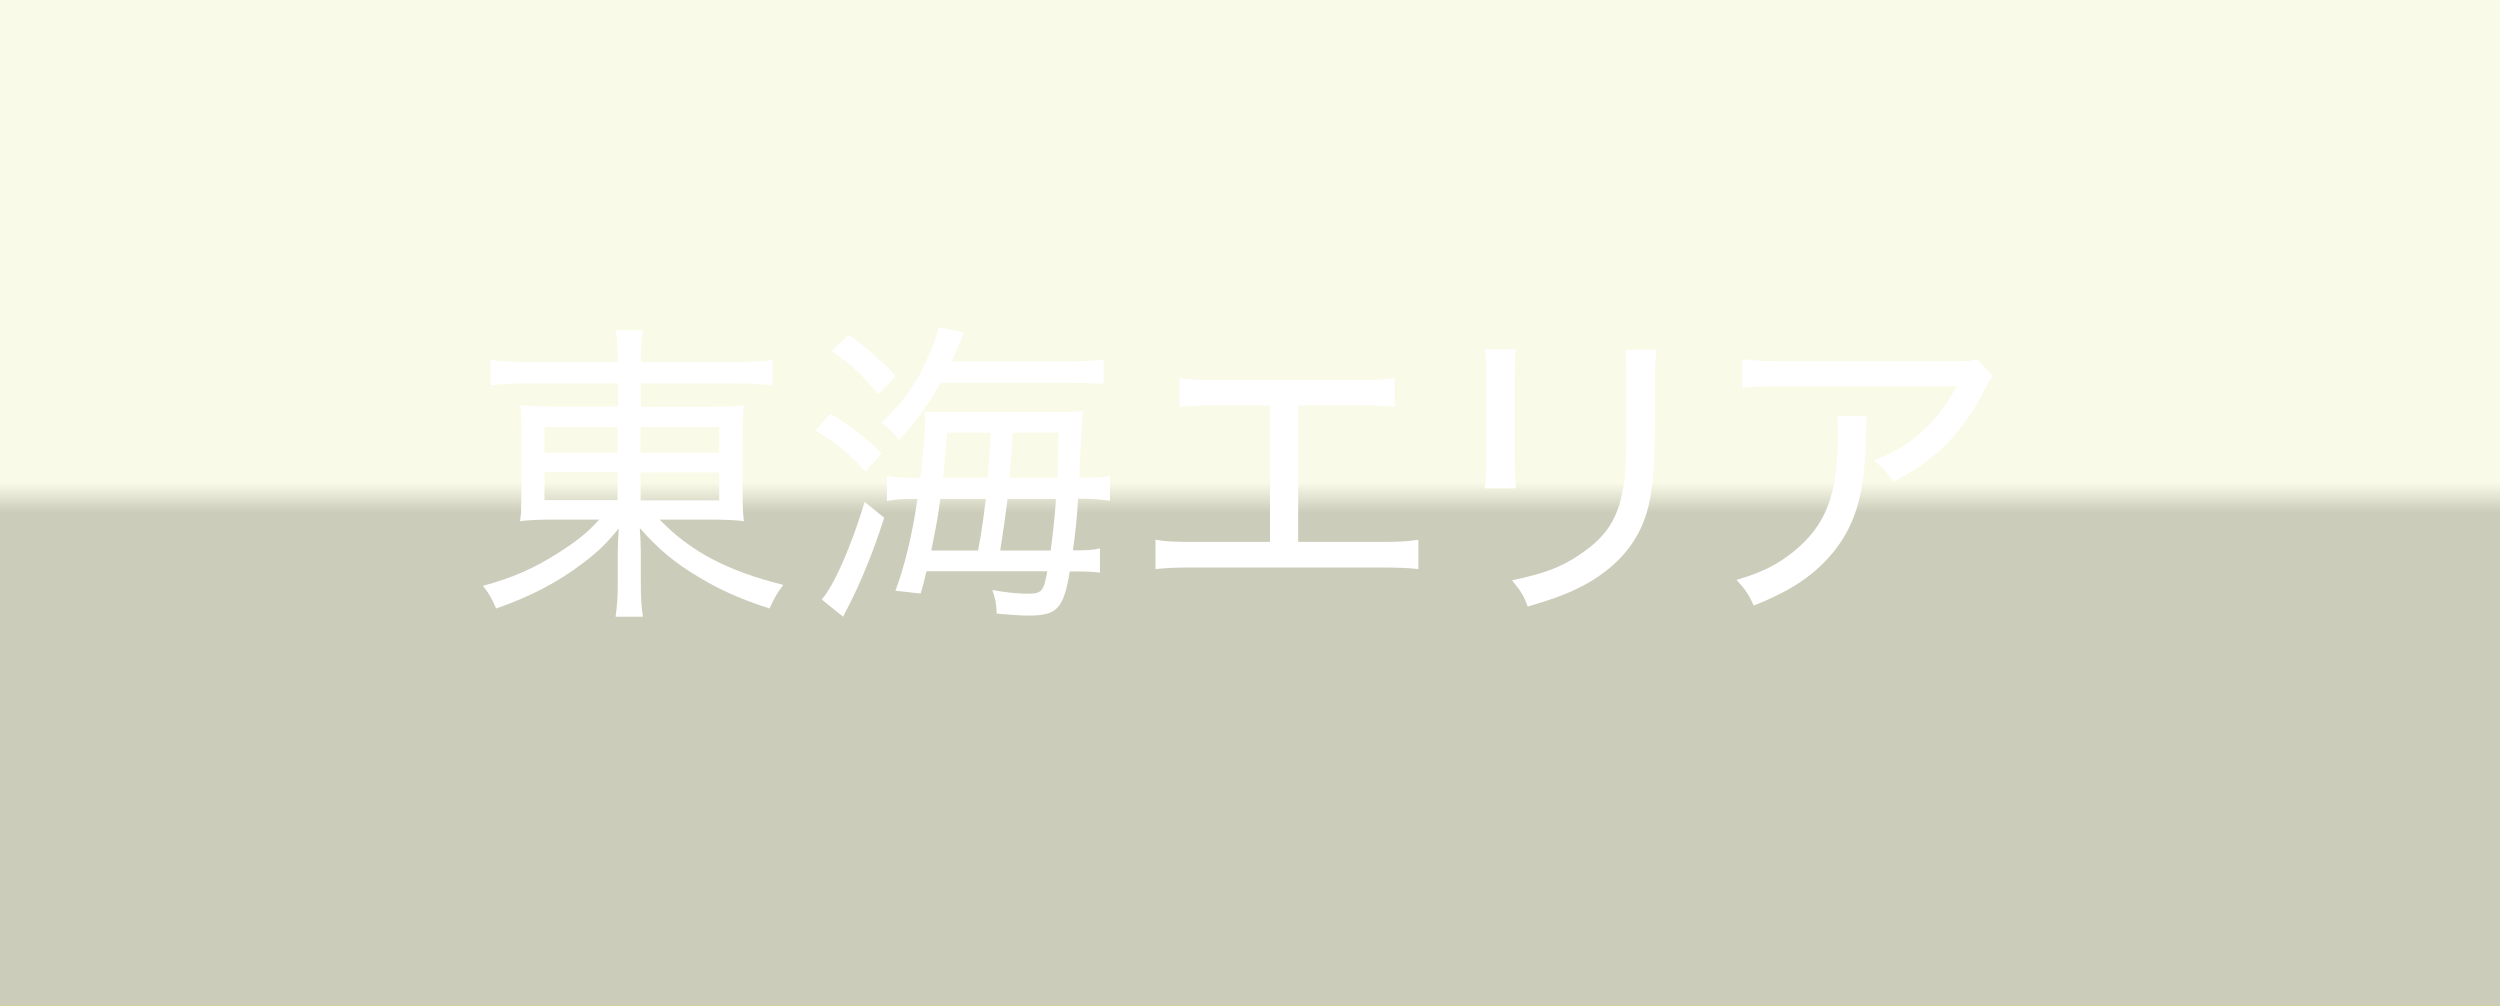
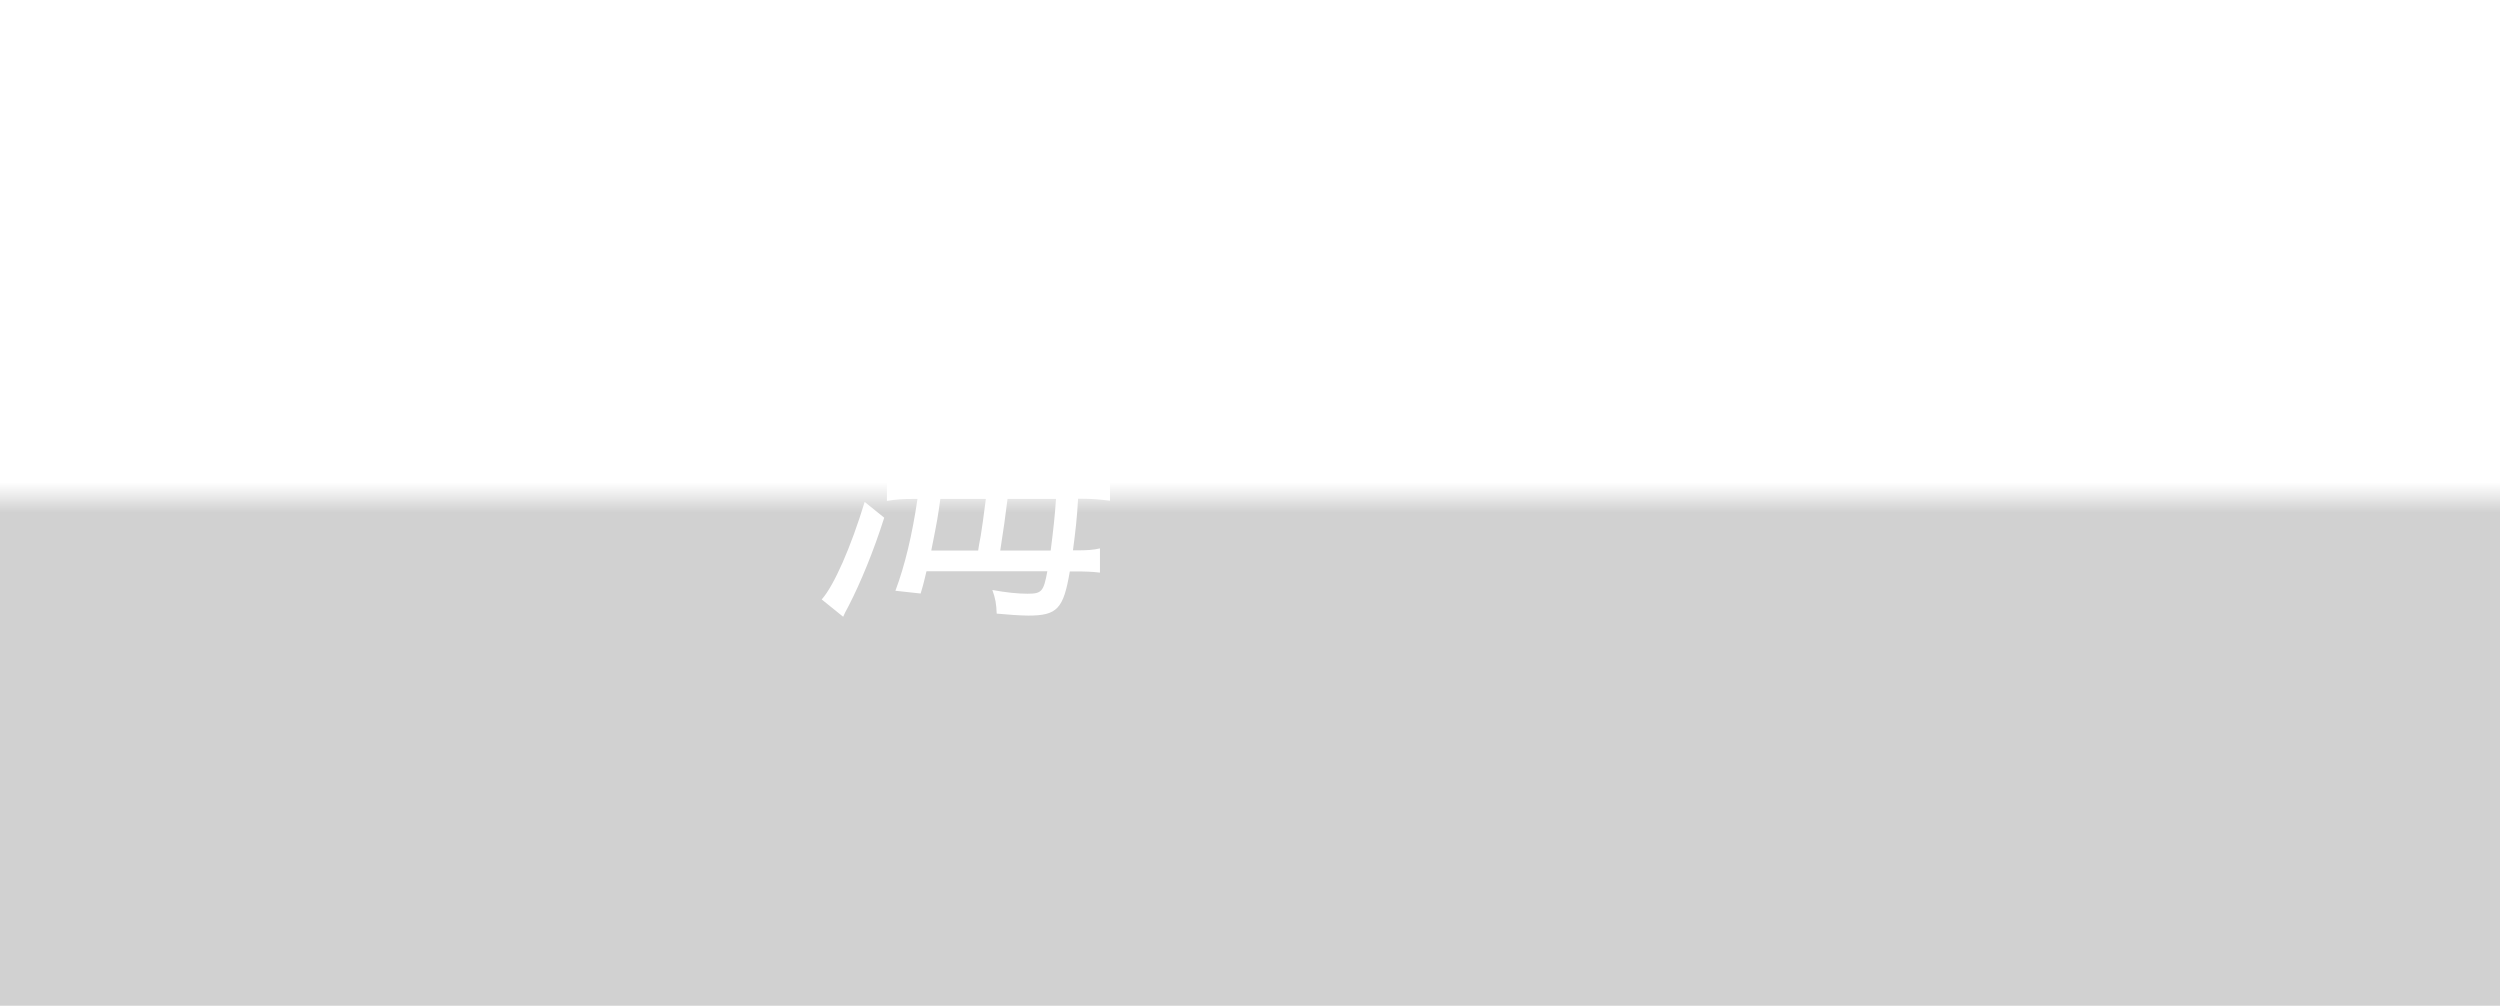
<svg xmlns="http://www.w3.org/2000/svg" width="126.87" height="51.04" viewBox="0 0 126.87 51.04">
  <defs>
    <style>
      .cls-1 {
        fill: url(#_新規グラデーションスウォッチ_12);
        mix-blend-mode: color-burn;
        opacity: .9;
      }

      .cls-2 {
        fill: #fff;
      }

      .cls-3 {
        isolation: isolate;
      }

      .cls-4 {
        fill: #c9c914;
      }
    </style>
    <linearGradient id="_新規グラデーションスウォッチ_12" data-name="新規グラデーションスウォッチ 12" x1="63.43" y1="0" x2="63.43" y2="51.04" gradientUnits="userSpaceOnUse">
      <stop offset=".48" stop-color="#fff" />
      <stop offset=".51" stop-color="#ccc" />
    </linearGradient>
  </defs>
  <g class="cls-3">
    <g id="_レイヤー_2" data-name="レイヤー 2">
      <g id="_フッター" data-name="フッター">
        <g>
          <g>
-             <rect class="cls-4" width="126.87" height="51.04" />
            <rect class="cls-1" width="126.87" height="51.04" />
          </g>
          <g>
-             <path class="cls-2" d="M26.8,19.46c-.91,0-1.31.02-1.9.1v-1.3c.54.08,1.07.11,1.97.11h4.48v-.11c0-.66-.03-1.01-.11-1.5h1.39c-.08.5-.11.91-.11,1.5v.11h4.66c1.02,0,1.57-.03,2.03-.11v1.3c-.45-.06-1.14-.1-1.98-.1h-4.71v1.18h3.44c1.01,0,1.36-.02,1.79-.08-.05.5-.06.87-.06,1.67v2.56c0,.94,0,1.09.06,1.66-.43-.06-.9-.08-1.81-.08h-2.46c1.55,1.62,3.47,2.62,6.27,3.31-.34.46-.45.66-.7,1.2-1.41-.46-2.45-.91-3.52-1.55-1.26-.75-2.08-1.42-3.06-2.53.03.4.05.93.05,1.22v1.49c0,.85.03,1.3.11,1.79h-1.39c.08-.58.11-.98.11-1.79v-1.49c0-.26.02-.78.05-1.2-.66.8-1.02,1.15-1.82,1.76-1.26.96-2.67,1.7-4.4,2.3-.26-.58-.37-.77-.67-1.15,1.47-.4,2.54-.86,3.79-1.65.98-.62,1.52-1.06,2.11-1.71h-2.18c-1.02,0-1.36.02-1.84.08q.02-.13.05-.42c0-.11.02-.66.02-1.25v-2.53c0-.86-.02-1.2-.06-1.7.4.06.82.08,1.78.08h3.19v-1.18h-4.55ZM27.63,21.67v1.3h3.71v-1.3h-3.71ZM27.63,23.96v1.42h3.71v-1.42h-3.71ZM32.51,22.97h3.99v-1.3h-3.99v1.3ZM32.51,25.39h3.99v-1.42h-3.99v1.42Z" />
            <path class="cls-2" d="M42.15,21c1.1.69,1.65,1.1,2.59,2l-.82.94c-.82-.91-1.36-1.36-2.54-2.1l.77-.85ZM44.87,26.28c-.54,1.7-1.2,3.3-1.81,4.48q-.19.34-.27.54l-1.09-.88c.62-.69,1.49-2.67,2.18-4.95l.99.8ZM43.08,17c.99.72,1.63,1.28,2.38,2.1l-.88.9c-.93-1.09-1.38-1.5-2.37-2.18l.86-.82ZM53.86,18.34c1.18,0,1.63-.02,2.15-.1v1.25c-.38-.05-.91-.06-2.05-.06h-6.23c-.75,1.31-1.17,1.87-2.11,2.9-.27-.38-.51-.62-.9-.88,1.17-1.06,1.86-2.06,2.56-3.75.18-.42.29-.77.34-1.09l1.31.26q-.1.18-.26.61c-.1.26-.19.46-.38.86h5.57ZM47.01,29.02c-.1.4-.13.58-.29,1.1l-1.28-.14c.48-1.28.85-2.82,1.12-4.66h-.14c-.61,0-.94.02-1.41.1v-1.26c.38.06.8.1,1.54.1h.16c.14-1.25.24-2.21.24-2.71v-.24s-.02-.14-.03-.42c.22.02.61.03,1.12.03h5.27c.78,0,1.17-.02,1.66-.06-.06.38-.08.61-.13,1.87-.02.26-.03.77-.08,1.52h.11c.72,0,1.06-.02,1.46-.1v1.26c-.48-.06-.93-.1-1.46-.1h-.16c-.06,1.06-.13,1.62-.26,2.62h.14c.61,0,.88-.02,1.23-.1v1.23c-.4-.05-.74-.06-1.26-.06h-.27c-.32,1.9-.64,2.24-2.11,2.24-.37,0-1.09-.05-1.6-.1-.02-.5-.06-.75-.22-1.2.69.13,1.3.19,1.78.19.72,0,.82-.1,1.01-1.14h-6.13ZM47.72,25.32c-.13.93-.14,1.02-.46,2.62h2.38q.03-.24.13-.75c.06-.38.14-.91.26-1.87h-2.31ZM50.13,24.25q.08-.91.14-2.29h-2.21c-.06.98-.1,1.25-.21,2.29h2.27ZM51.13,25.32q-.14,1.17-.37,2.62h2.56c.14-1.1.21-1.74.27-2.62h-2.46ZM53.66,24.25c.03-.88.05-1.25.06-2.29h-2.32q-.11,1.63-.18,2.29h2.43Z" />
-             <path class="cls-2" d="M65.86,27.5h4.18c.99,0,1.36-.02,1.94-.11v1.49c-.56-.06-.99-.08-1.9-.08h-9.54c-.91,0-1.34.02-1.9.08v-1.49c.58.1.94.11,1.94.11h3.87v-6.93h-2.69c-.91,0-1.34.02-1.9.08v-1.47c.58.1.94.11,1.92.11h7.06c.99,0,1.36-.02,1.94-.11v1.47c-.56-.06-1.01-.08-1.92-.08h-2.98v6.93Z" />
-             <path class="cls-2" d="M76.93,17.74c-.05.35-.06.85-.06,1.5v3.92c0,.82.02,1.2.06,1.62h-1.58c.06-.46.08-.88.08-1.62v-3.91c0-.75-.02-1.1-.08-1.52h1.58ZM84.07,17.75c-.06.42-.08.7-.08,1.57v1.81c0,2.53-.13,3.94-.42,4.88-.45,1.52-1.47,2.72-3.06,3.62-.78.43-1.57.74-2.98,1.15-.21-.56-.32-.75-.8-1.33,1.66-.35,2.51-.67,3.43-1.3,1.55-1.04,2.13-2.08,2.32-4.26.05-.69.06-1.04.06-2.85v-1.71c0-.98-.02-1.2-.06-1.58h1.58Z" />
-             <path class="cls-2" d="M94.75,21.11q-.05.29-.06,1.17c-.06,2.71-.5,4.26-1.58,5.65-.98,1.22-2.16,2.03-4.11,2.8-.29-.62-.43-.82-.88-1.3,1.3-.38,2.06-.77,2.88-1.42,1.68-1.36,2.27-2.91,2.27-6.02,0-.45,0-.56-.06-.88h1.55ZM101.12,19.1c-.16.22-.21.29-.4.67-1.1,2.19-2.56,3.65-4.64,4.67-.32-.48-.46-.64-.98-1.07,1.12-.45,1.73-.82,2.48-1.5.72-.67,1.26-1.39,1.71-2.27h-8.9c-.96,0-1.38.02-1.97.08v-1.46c.56.08,1.02.11,2,.11h8.52c.99,0,1.09,0,1.41-.11l.77.88Z" />
          </g>
        </g>
      </g>
    </g>
  </g>
</svg>